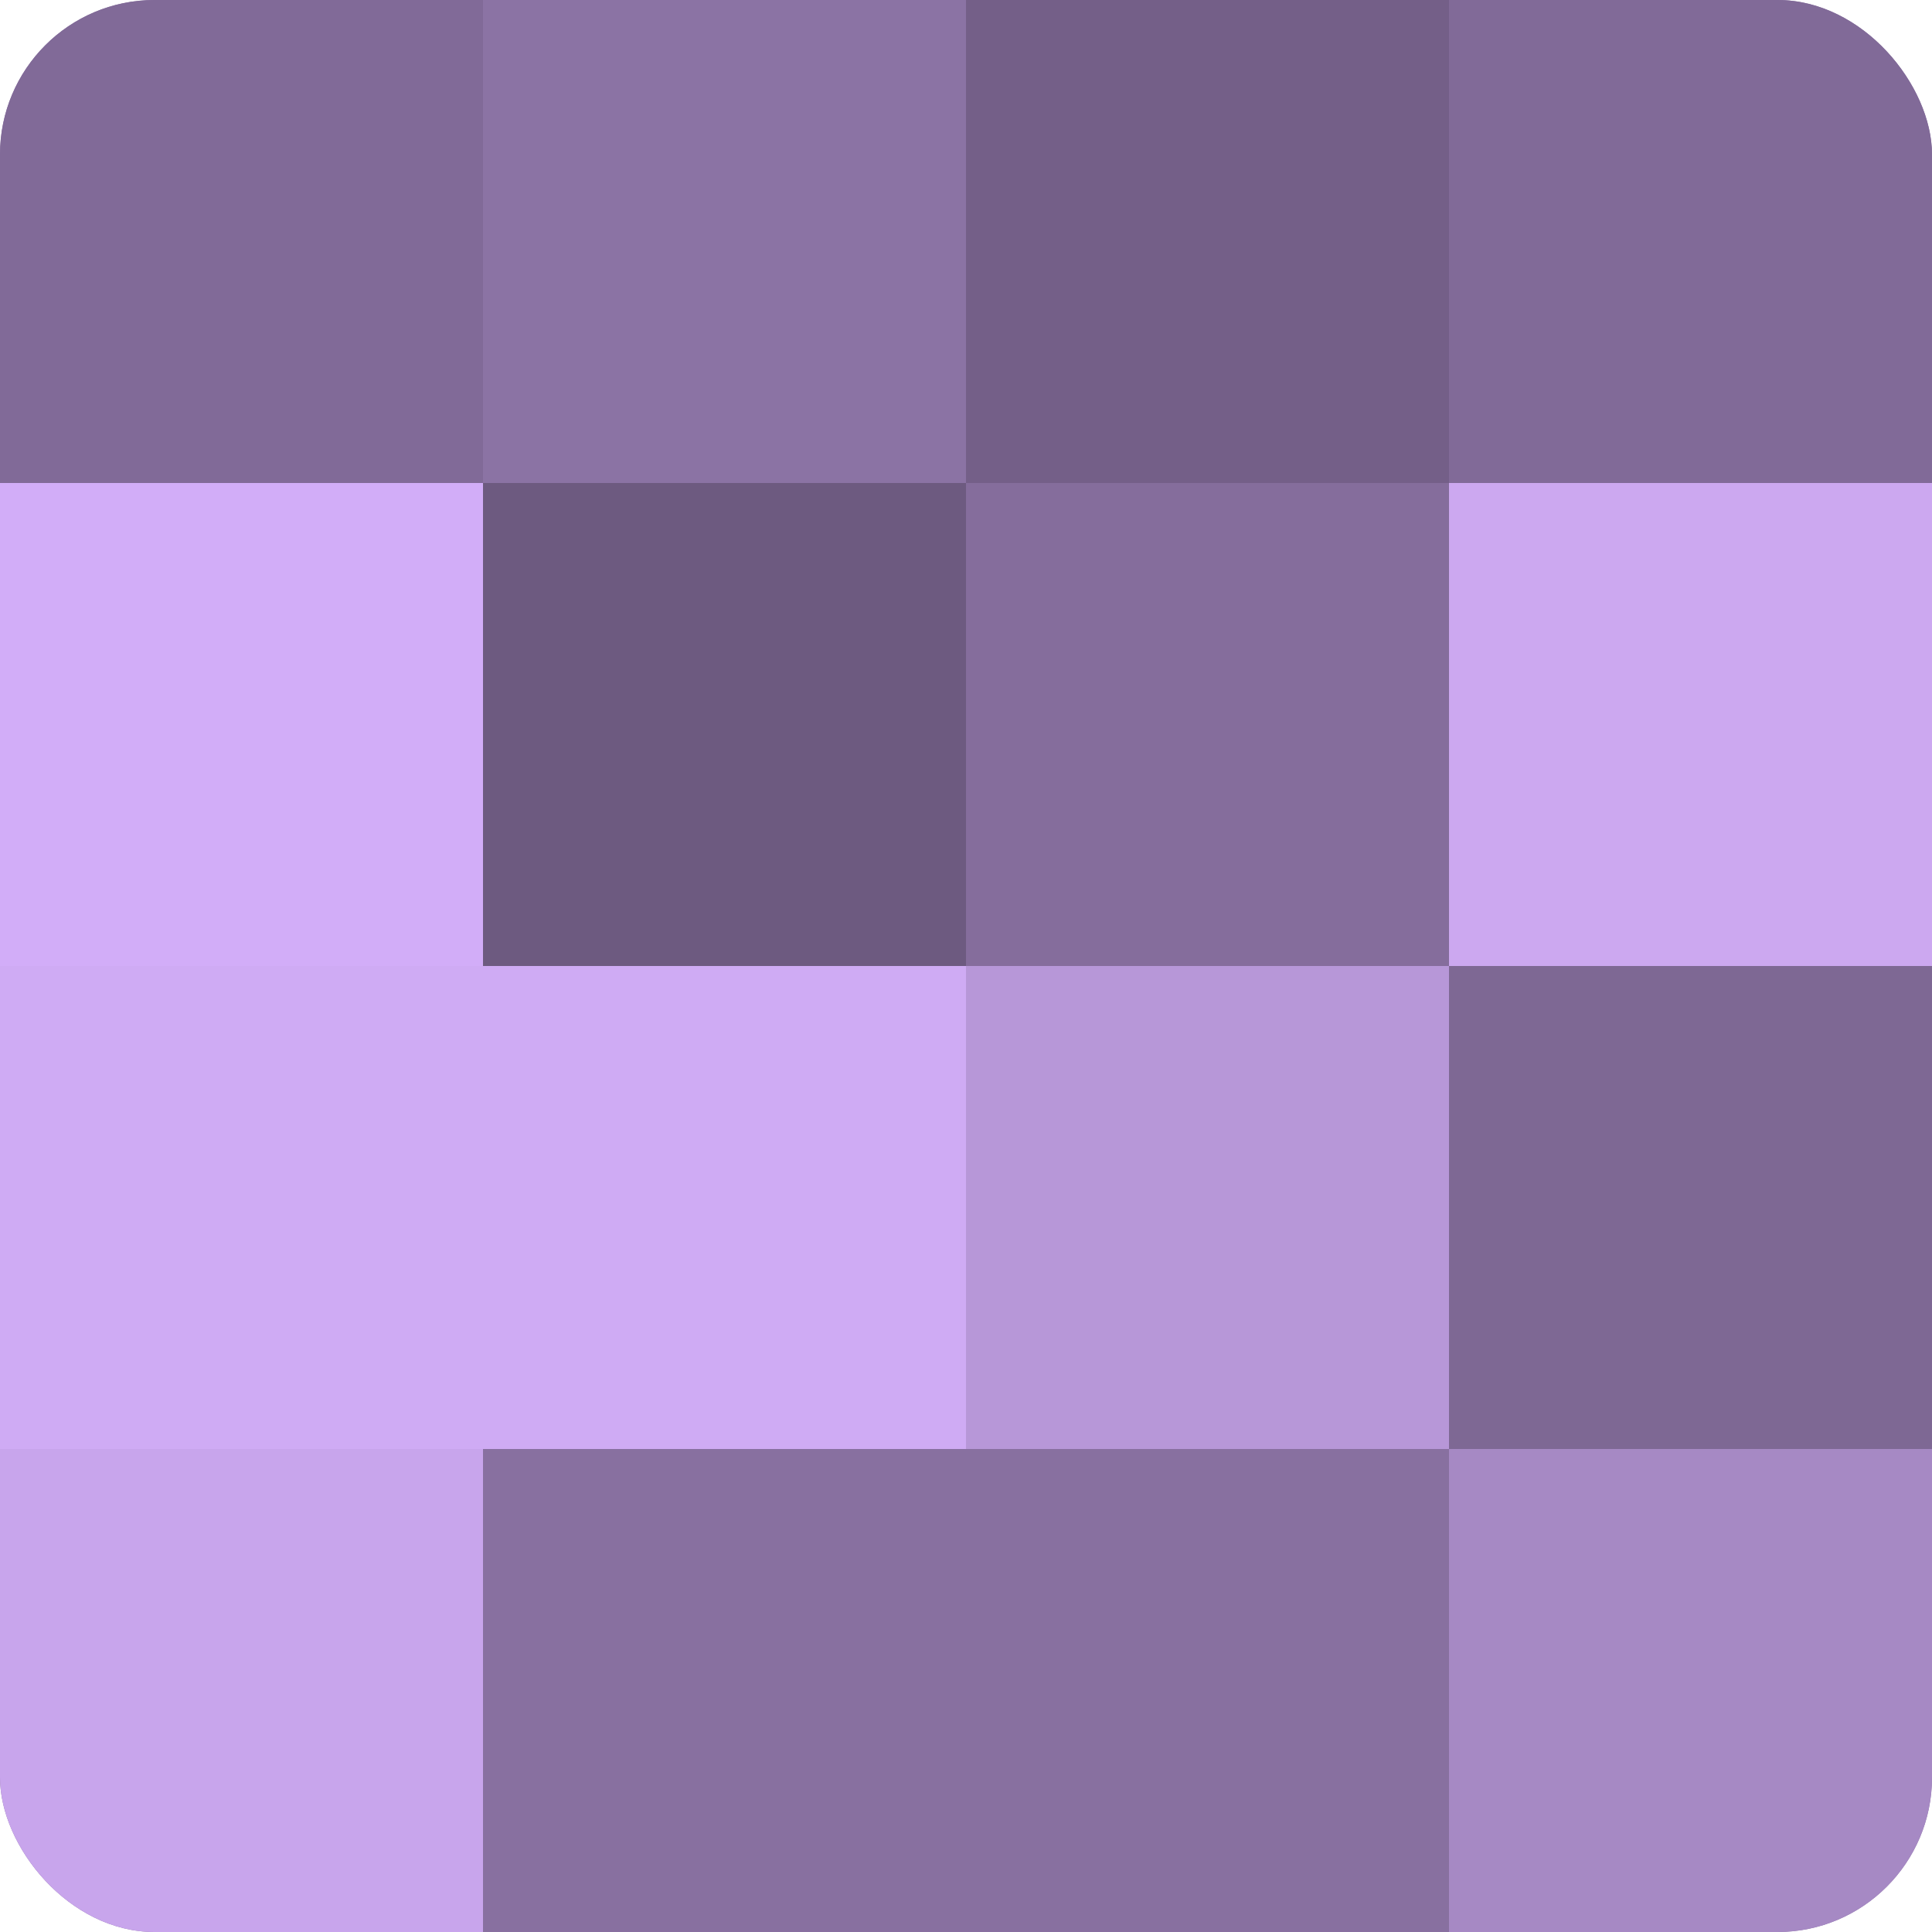
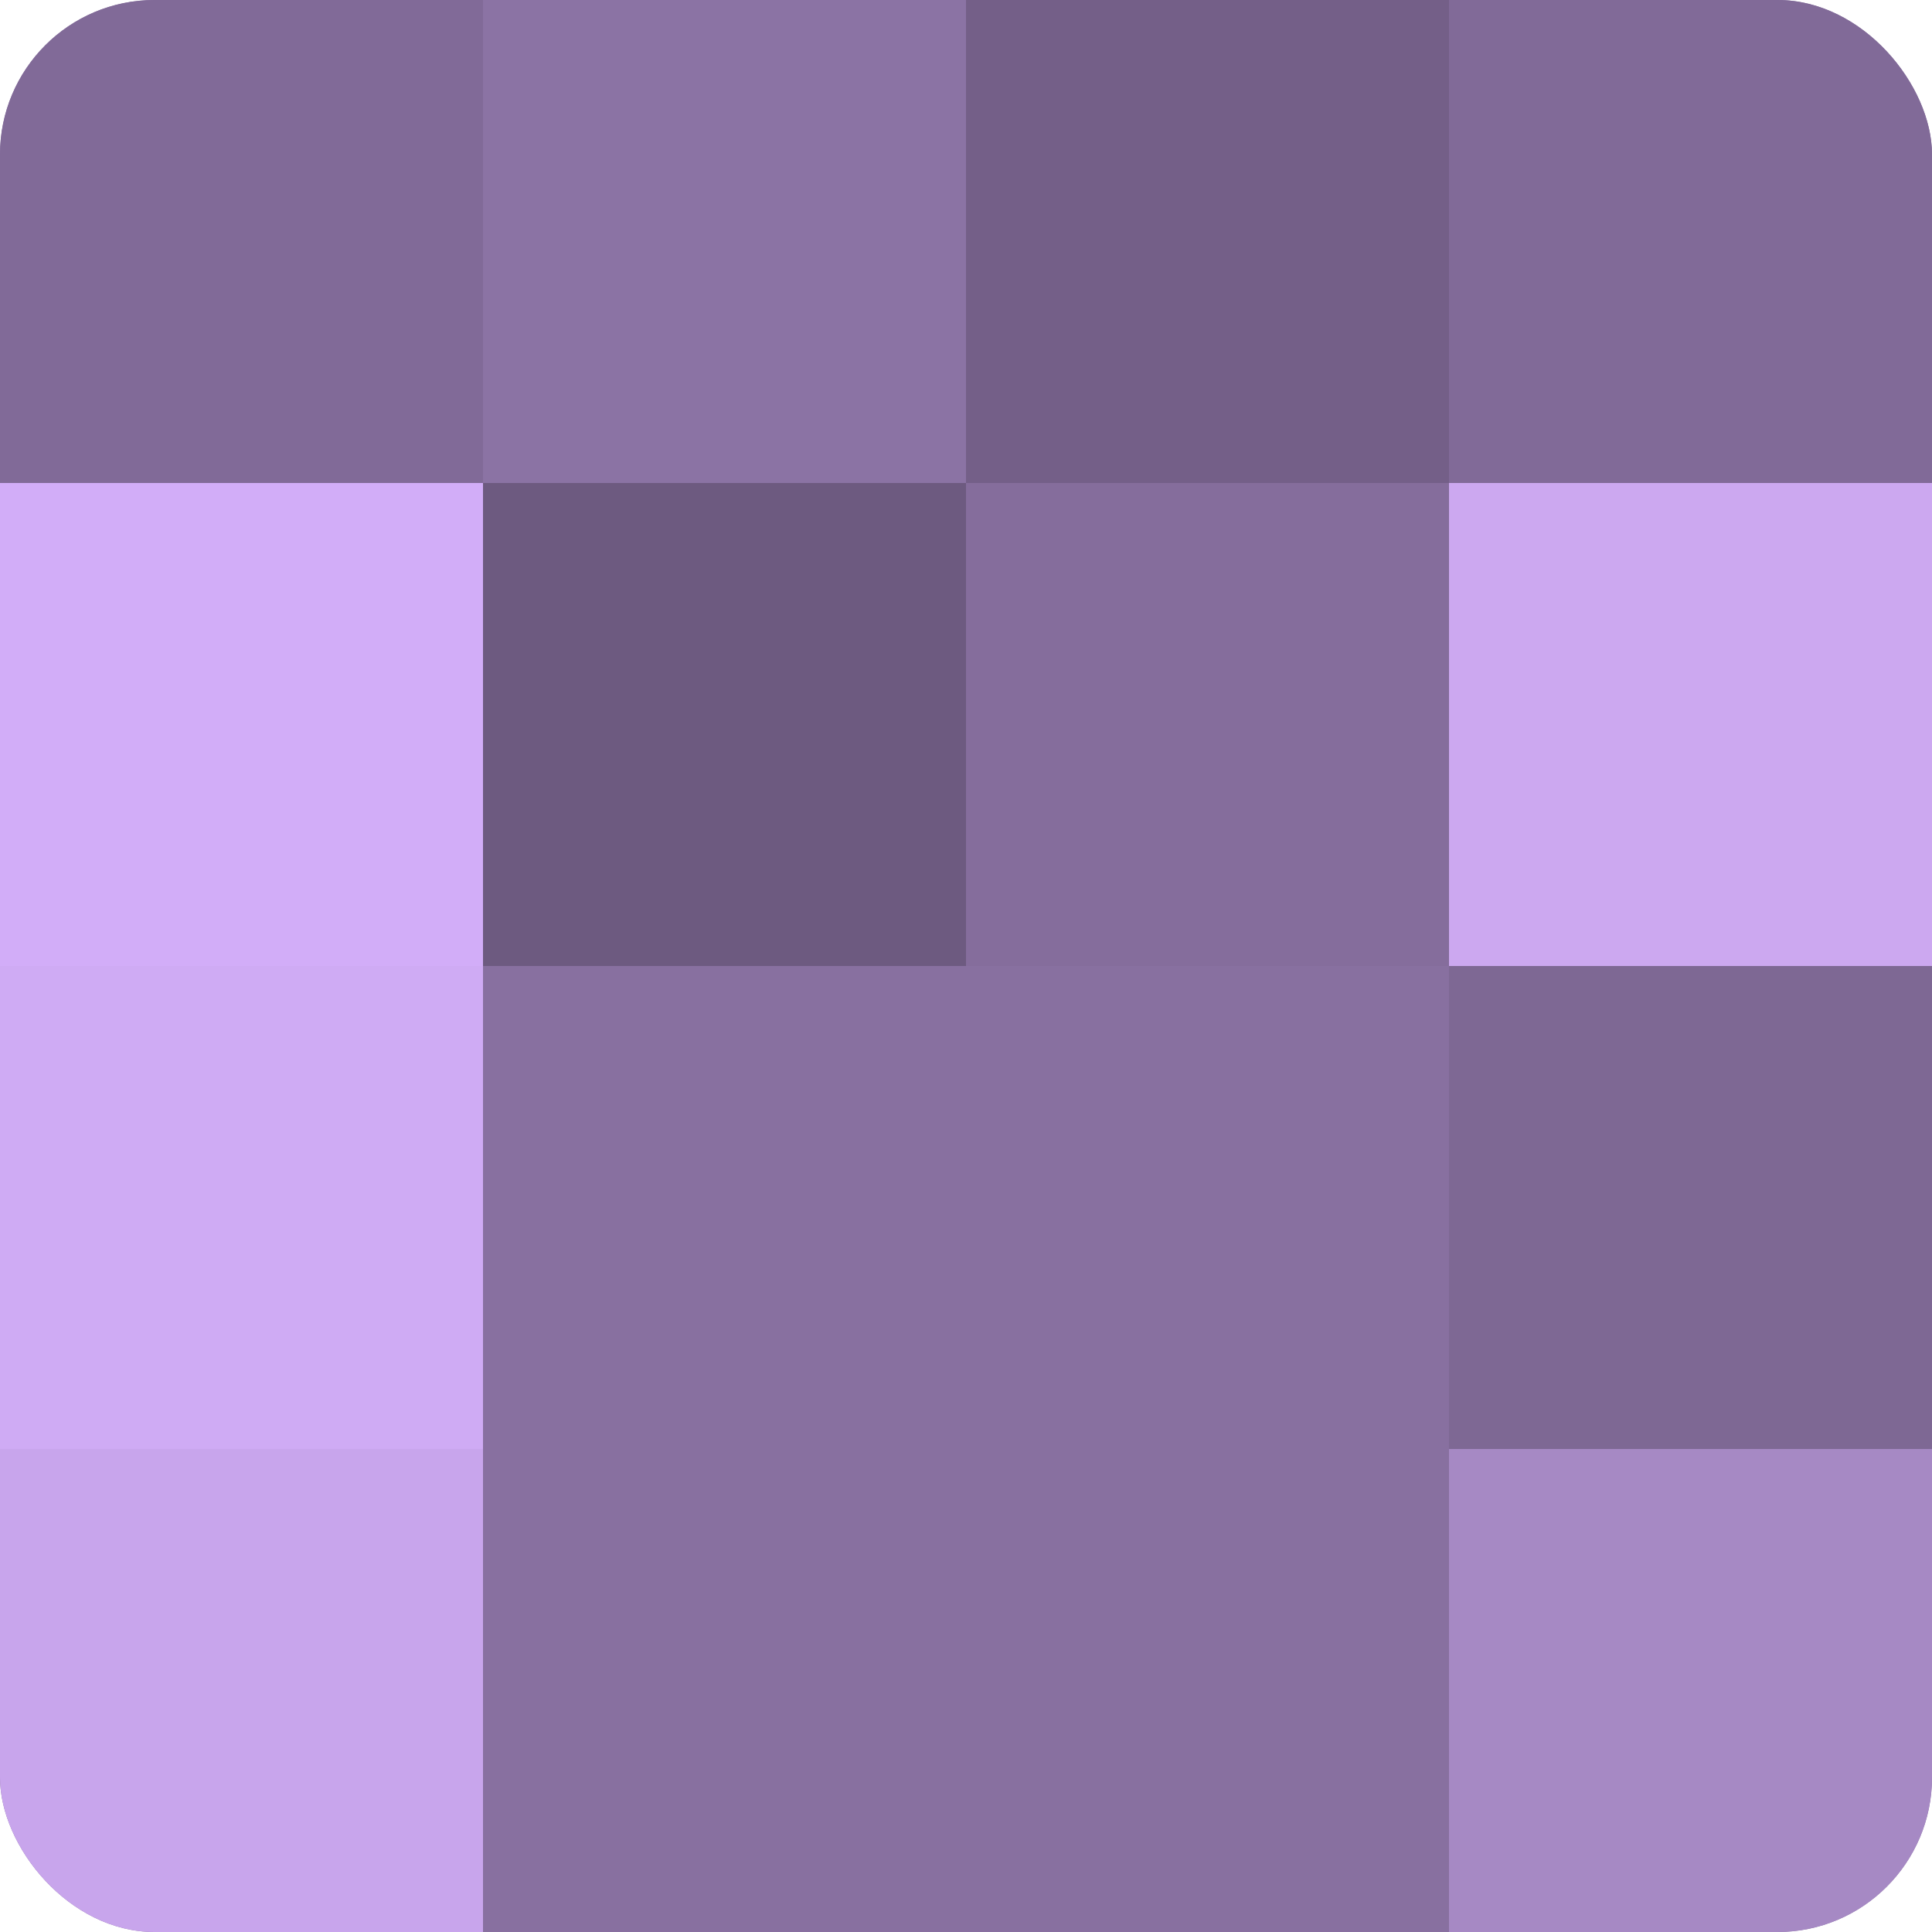
<svg xmlns="http://www.w3.org/2000/svg" width="60" height="60" viewBox="0 0 100 100" preserveAspectRatio="xMidYMid meet">
  <defs>
    <clipPath id="c" width="100" height="100">
      <rect width="100" height="100" rx="8" ry="8" />
    </clipPath>
  </defs>
  <g clip-path="url(#c)">
    <rect width="100" height="100" fill="#8870a0" />
    <rect width="25" height="25" fill="#816a98" />
    <rect y="25" width="25" height="25" fill="#d2adf8" />
    <rect y="50" width="25" height="25" fill="#cfabf4" />
    <rect y="75" width="25" height="25" fill="#c8a5ec" />
    <rect x="25" width="25" height="25" fill="#8b73a4" />
    <rect x="25" y="25" width="25" height="25" fill="#6d5a80" />
-     <rect x="25" y="50" width="25" height="25" fill="#cfabf4" />
    <rect x="25" y="75" width="25" height="25" fill="#8870a0" />
    <rect x="50" width="25" height="25" fill="#745f88" />
    <rect x="50" y="25" width="25" height="25" fill="#856d9c" />
-     <rect x="50" y="50" width="25" height="25" fill="#b797d8" />
    <rect x="50" y="75" width="25" height="25" fill="#8870a0" />
    <rect x="75" width="25" height="25" fill="#816a98" />
    <rect x="75" y="25" width="25" height="25" fill="#cca8f0" />
    <rect x="75" y="50" width="25" height="25" fill="#7e6894" />
    <rect x="75" y="75" width="25" height="25" fill="#a689c4" />
  </g>
</svg>